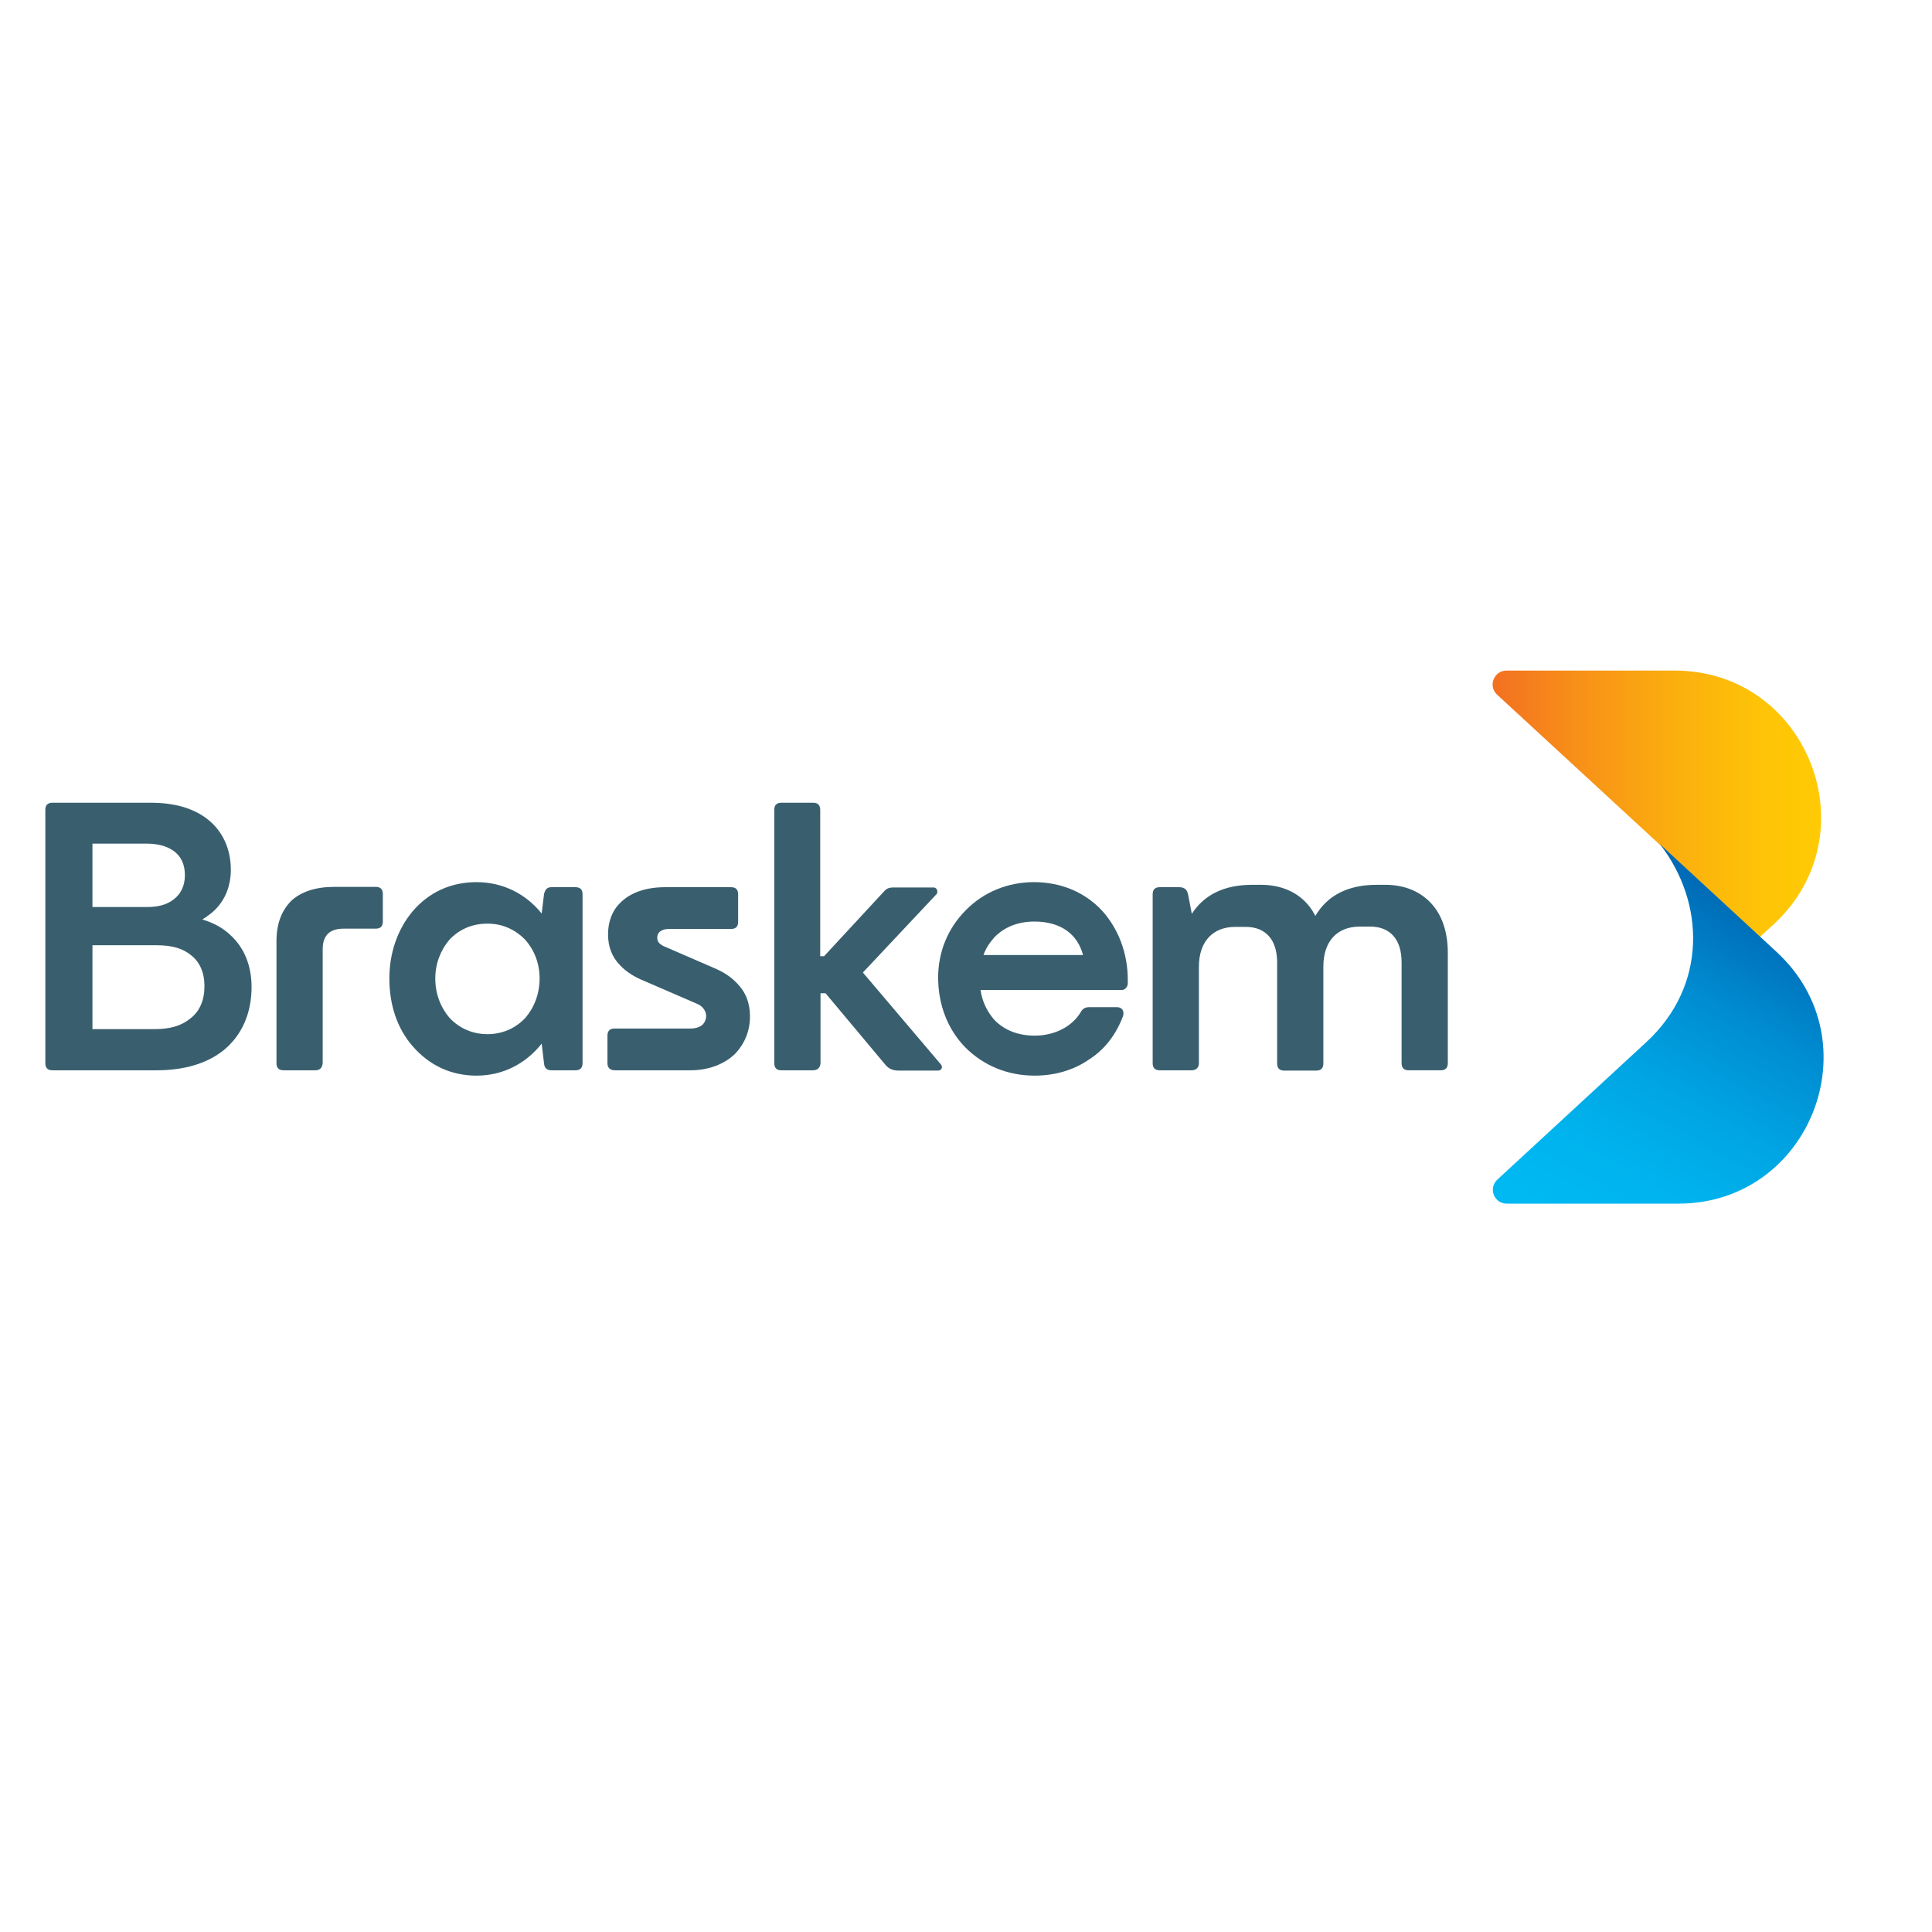
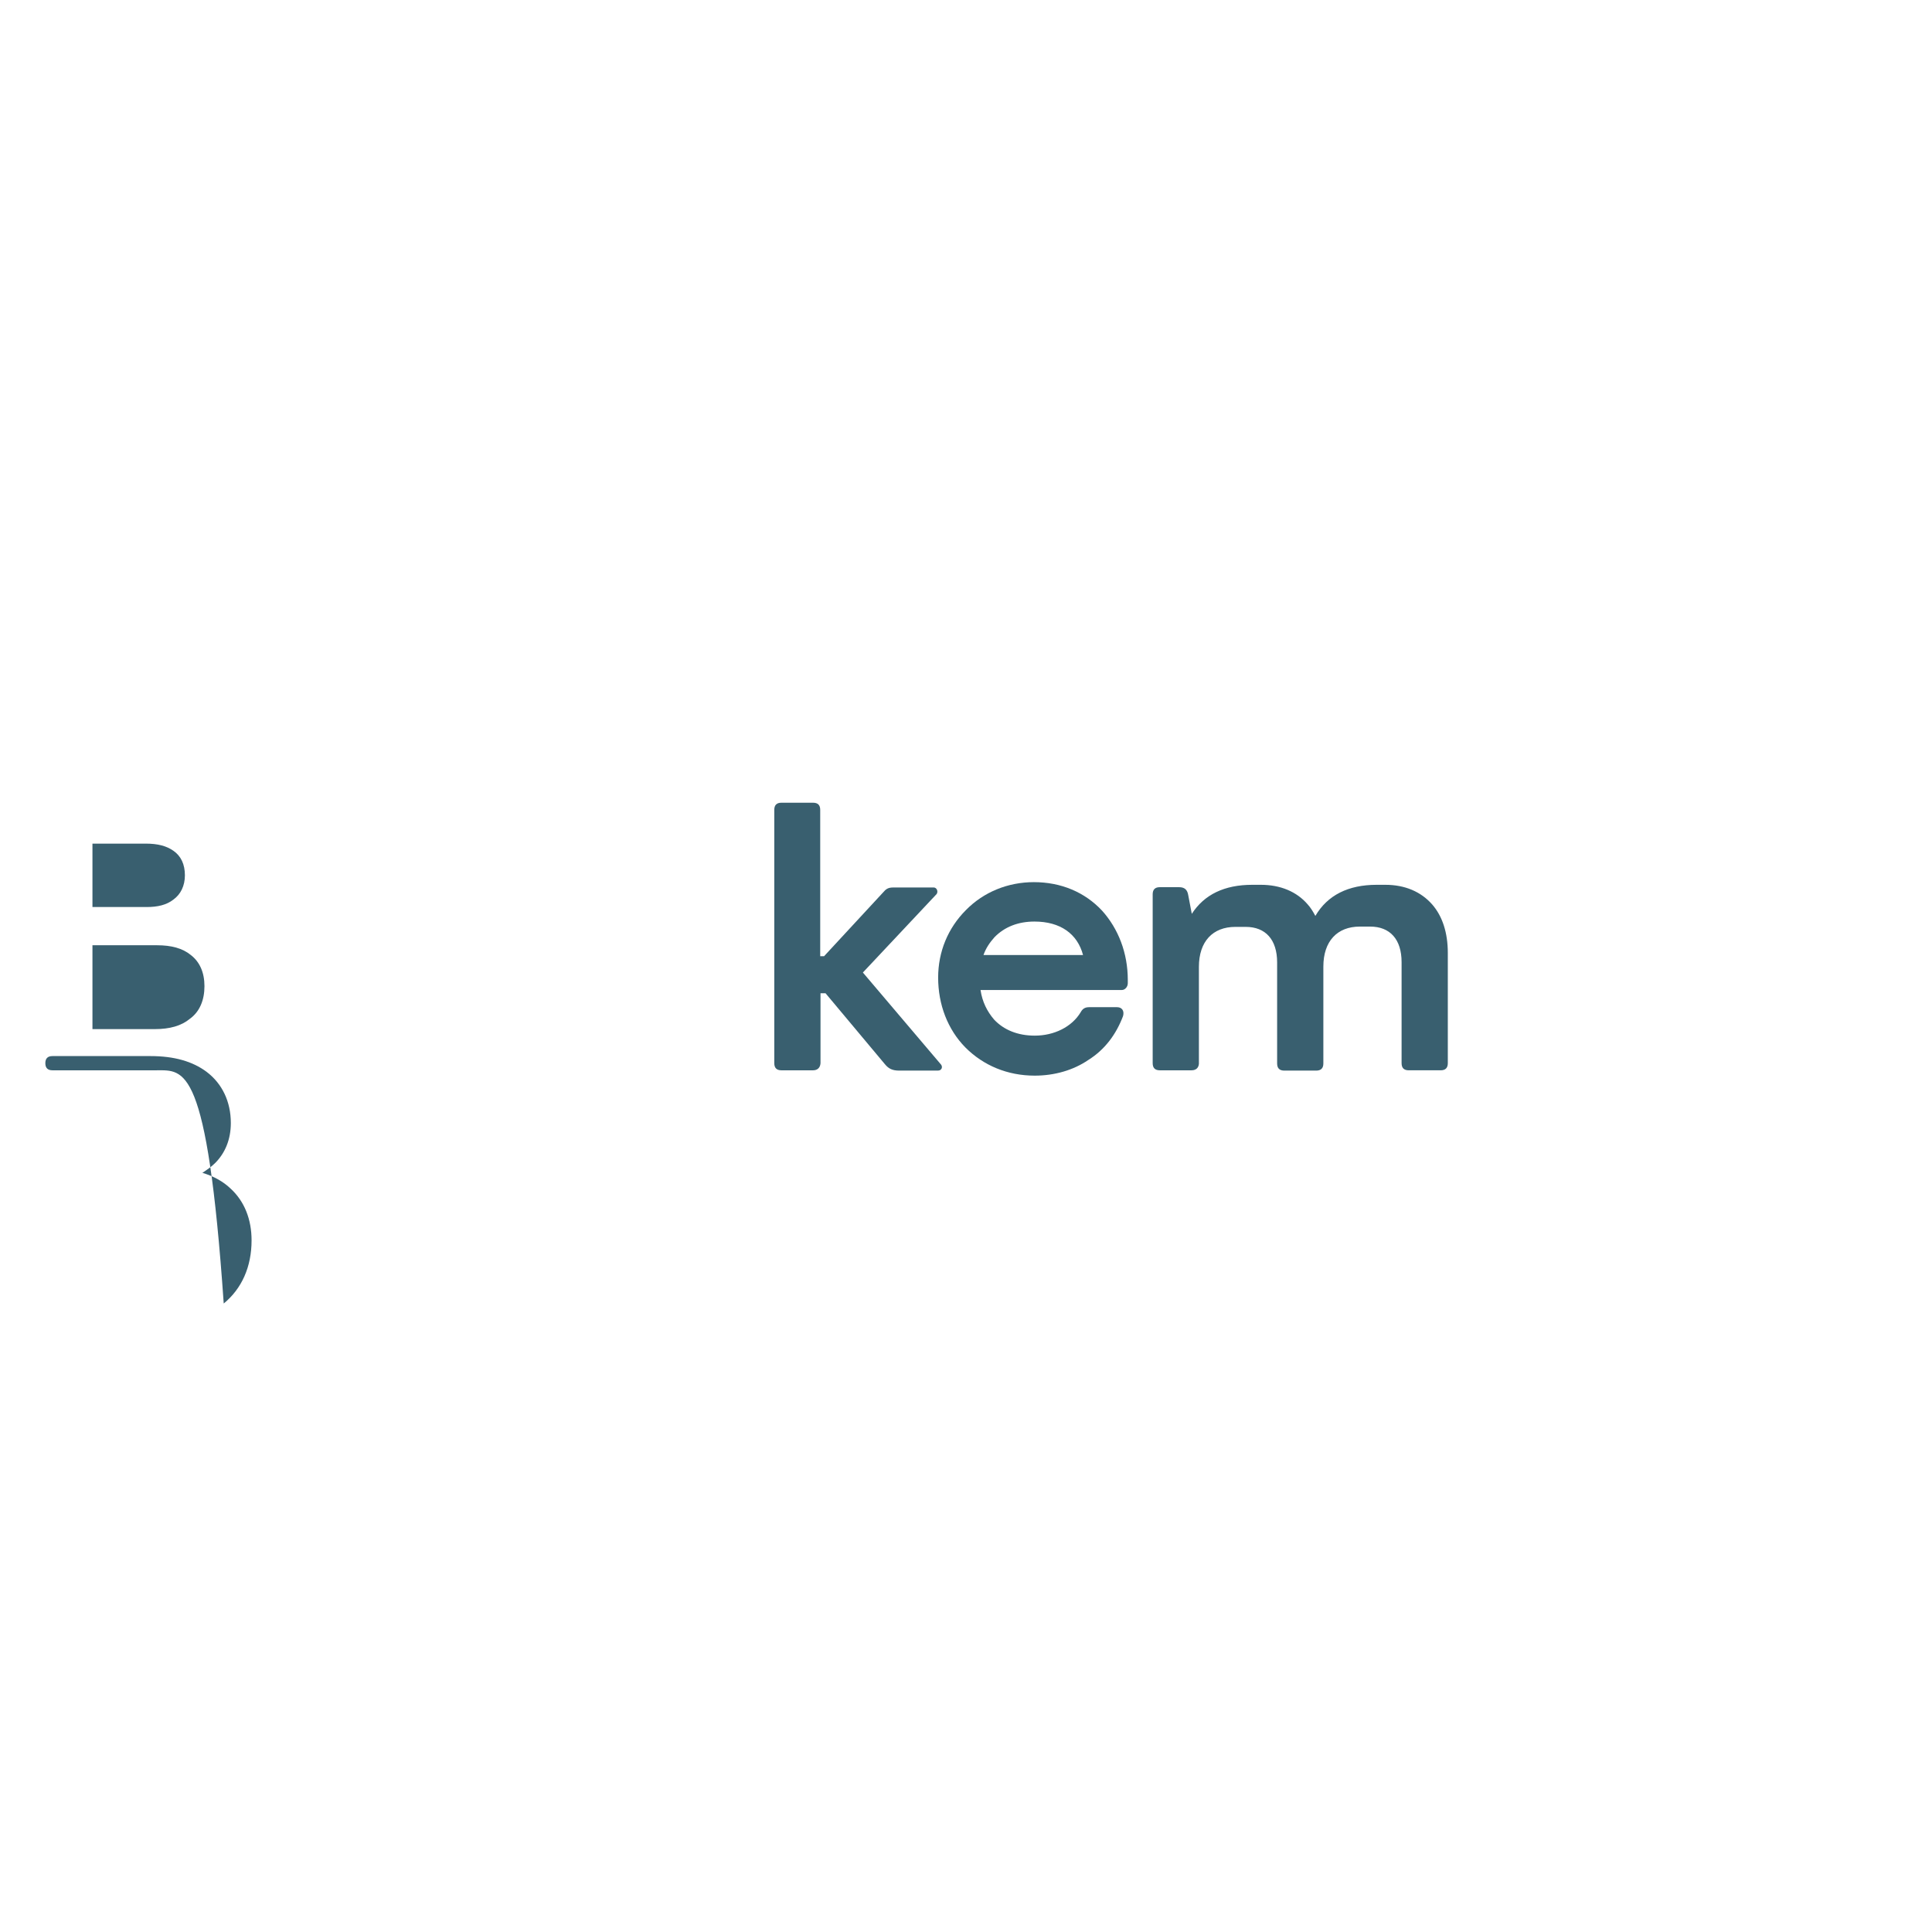
<svg xmlns="http://www.w3.org/2000/svg" xmlns:xlink="http://www.w3.org/1999/xlink" version="1.1" id="layer" x="0px" y="0px" viewBox="0 0 652 652" style="enable-background:new 0 0 652 652;" xml:space="preserve">
  <style type="text/css">
	.st0{clip-path:url(#SVGID_2_);fill:url(#SVGID_3_);}
	.st1{clip-path:url(#SVGID_5_);fill:url(#SVGID_6_);}
	.st2{fill:#395F6F;}
</style>
  <g>
    <defs>
      <path id="SVGID_1_" d="M508.4,226.3c-4.2,0-6.3,5.2-3.2,8.1l88.7,81.8l4.7-4.3c33-30.5,11.5-85.6-33.5-85.6H508.4z" />
    </defs>
    <clipPath id="SVGID_2_">
      <use xlink:href="#SVGID_1_" style="overflow:visible;" />
    </clipPath>
    <linearGradient id="SVGID_3_" gradientUnits="userSpaceOnUse" x1="121.575" y1="628.813" x2="126.776" y2="628.813" gradientTransform="matrix(21.324 0 0 -21.324 -2088.716 13680.132)">
      <stop offset="0" style="stop-color:#F37021" />
      <stop offset="0.239" style="stop-color:#F78E18" />
      <stop offset="0.558" style="stop-color:#FBAF0E" />
      <stop offset="0.823" style="stop-color:#FEC407" />
      <stop offset="1" style="stop-color:#FFCB05" />
    </linearGradient>
-     <rect x="502.1" y="226.3" class="st0" width="129.6" height="89.9" />
  </g>
  <g>
    <defs>
      <path id="SVGID_4_" d="M555.8,351.5l-50.5,46.6c-3.1,2.9-1.1,8.1,3.2,8.1h57.9c44.5,0,65.9-54.7,33.2-84.9l-5.5-5.1l-33.9-31.3    C575.5,304.7,576.1,332.6,555.8,351.5" />
    </defs>
    <clipPath id="SVGID_5_">
      <use xlink:href="#SVGID_4_" style="overflow:visible;" />
    </clipPath>
    <linearGradient id="SVGID_6_" gradientUnits="userSpaceOnUse" x1="102.004" y1="618.549" x2="107.206" y2="618.549" gradientTransform="matrix(-11.886 21.502 21.502 11.886 -11496.148 -9243.438)">
      <stop offset="0" style="stop-color:#0066B3" />
      <stop offset="3.833693e-002" style="stop-color:#006BB7" />
      <stop offset="0.308" style="stop-color:#008DD1" />
      <stop offset="0.566" style="stop-color:#00A5E3" />
      <stop offset="0.803" style="stop-color:#00B4EE" />
      <stop offset="1" style="stop-color:#00B9F2" />
    </linearGradient>
-     <polygon class="st1" points="683.6,313.3 601.8,461.2 450.8,377.8 532.6,229.9  " />
  </g>
  <g>
-     <path class="st2" d="M52.8,361.2H17.7c-1.6,0-2.4-0.8-2.4-2.4v-85.5c0-1.6,0.8-2.4,2.4-2.4h33.1c8,0,14.2,1.8,18.9,5.3   c5.3,4,8.2,10.1,8.2,17.3c0,5.5-1.9,10.1-5.3,13.5c-1.3,1.3-2.8,2.3-4.3,3.3c3.7,1.1,7,2.9,9.5,5.3c4.7,4.3,7.1,10.4,7.1,17.5   c0,8.9-3.3,16.3-9.4,21.3C69.9,358.9,62.2,361.2,52.8,361.2 M31.2,284.7v21.4h18.3c3.7,0,6.7-0.7,9-2.5c2.5-1.8,3.9-4.7,3.9-8.2   c0-3.7-1.3-6.5-3.9-8.3c-2.3-1.6-5.2-2.4-9.3-2.4H31.2z M31.2,319.1v28.2h21c5.1,0,9-1.1,11.9-3.5c3.3-2.4,4.9-6.3,4.9-11   c0-4.6-1.6-8.2-4.6-10.5c-2.8-2.3-6.6-3.3-11.4-3.3H31.2z" />
-     <path class="st2" d="M106.4,361.2H95.7c-1.6,0-2.4-0.8-2.4-2.4v-41.1c0-6.1,1.8-10.6,5.2-13.9c3.3-2.9,8.1-4.5,14.2-4.5h14.1   c1.6,0,2.4,0.8,2.4,2.4v9.3c0,1.6-0.8,2.4-2.4,2.4h-10.8c-4.8,0-7.1,2.3-7.1,7v38.3C108.8,360.3,108,361.2,106.4,361.2" />
-     <path class="st2" d="M182.8,352.2c-5.3,6.7-13,10.8-22,10.8c-8.6,0-16-3.5-21.6-10c-5.2-6-7.8-13.9-7.8-22.8   c0-8.7,2.8-16.6,7.8-22.6c5.5-6.5,13-9.9,21.6-9.9c9,0,16.7,4,22,10.6l0.8-6.6c0.4-1.6,1.1-2.3,2.5-2.3h8.1c1.6,0,2.4,0.8,2.4,2.4   v57c0,1.6-0.8,2.4-2.4,2.4h-8.1c-1.4,0-2.4-0.7-2.5-2.3L182.8,352.2z M151.7,343.5c3.3,3.5,7.7,5.5,12.8,5.5c5.1,0,9.5-2,12.8-5.5   c3-3.5,4.8-8.1,4.8-13.3c0-5.1-1.8-9.6-4.8-13c-3.4-3.5-7.7-5.5-12.8-5.5c-5.1,0-9.5,1.9-12.8,5.4c-3,3.5-4.8,8.1-4.8,13.1   C146.9,335.4,148.7,340,151.7,343.5" />
-     <path class="st2" d="M205,358.8v-9.3c0-1.6,0.8-2.4,2.4-2.4H233c1.8,0,3.3-0.5,4.2-1.4c0.6-0.6,1.1-1.7,1.1-2.8   c0-1.1-0.4-2-1.2-2.9c-0.5-0.5-1.2-1-2-1.3l-17.8-7.7c-3.4-1.4-6-3.1-7.9-5.1c-2.9-2.9-4.2-6.4-4.2-10.6c0-4.3,1.4-8,4.2-10.7   c3.3-3.3,8.4-5.2,15.1-5.2h22.2c1.6,0,2.4,0.8,2.4,2.4v9.3c0,1.6-0.8,2.4-2.4,2.4h-21.1c-1.4,0-2.5,0.5-3.1,1.1   c-0.5,0.5-0.7,1.1-0.7,1.9c0,0.6,0.2,1.3,0.7,1.8c0.5,0.5,1.3,1,2.4,1.4l15.9,6.9c3.4,1.4,5.9,3.1,7.8,5.1c3,3,4.5,6.7,4.5,11.3   c0,5.1-1.9,9.3-4.9,12.5c-3.5,3.5-8.9,5.7-15.2,5.7h-25.4C205.8,361.2,205,360.3,205,358.8" />
+     <path class="st2" d="M52.8,361.2H17.7c-1.6,0-2.4-0.8-2.4-2.4c0-1.6,0.8-2.4,2.4-2.4h33.1c8,0,14.2,1.8,18.9,5.3   c5.3,4,8.2,10.1,8.2,17.3c0,5.5-1.9,10.1-5.3,13.5c-1.3,1.3-2.8,2.3-4.3,3.3c3.7,1.1,7,2.9,9.5,5.3c4.7,4.3,7.1,10.4,7.1,17.5   c0,8.9-3.3,16.3-9.4,21.3C69.9,358.9,62.2,361.2,52.8,361.2 M31.2,284.7v21.4h18.3c3.7,0,6.7-0.7,9-2.5c2.5-1.8,3.9-4.7,3.9-8.2   c0-3.7-1.3-6.5-3.9-8.3c-2.3-1.6-5.2-2.4-9.3-2.4H31.2z M31.2,319.1v28.2h21c5.1,0,9-1.1,11.9-3.5c3.3-2.4,4.9-6.3,4.9-11   c0-4.6-1.6-8.2-4.6-10.5c-2.8-2.3-6.6-3.3-11.4-3.3H31.2z" />
    <path class="st2" d="M274.4,361.2h-10.7c-1.6,0-2.4-0.8-2.4-2.4v-85.5c0-1.6,0.8-2.4,2.4-2.4h10.7c1.6,0,2.4,0.8,2.4,2.4v49.4h1.3   l19.8-21.4c1.1-1.3,1.8-1.8,3.6-1.8h13.6c1,0,1.6,1.3,1,2.2l-24.9,26.5l26.4,31.1c0.6,0.8,0.2,2-1.1,2h-13c-2.3,0-3.6-0.6-4.9-2.2   l-20-23.9h-1.7v23.6C276.8,360.3,275.9,361.2,274.4,361.2" />
    <path class="st2" d="M349.2,363c-9.2,0-17.3-3.4-23.4-9.5c-6-6.1-9.2-14.5-9.2-23.6c0-8.7,3.3-16.7,9.4-22.8   c6-6.1,14.2-9.4,22.9-9.4c9.2,0,17.2,3.4,23,9.6c5.5,6.1,8.7,14.3,8.7,23.4v1.1c0,1.3-1,2.3-2,2.3h-47.7c0.6,4,2.2,7.2,4.6,10   c3.3,3.5,8,5.4,13.7,5.4c6.5,0,12.5-2.9,15.5-7.9c0.6-1.1,1.4-1.7,2.8-1.7h9.5c1.6,0,2.5,1.2,2,3c-2.3,6.1-6.1,11.3-11.7,14.8   C362.2,361.2,355.8,363,349.2,363 M331.9,322.3h33.6c-1.9-7.2-7.7-11.3-16.4-11.3c-5.5,0-10.1,1.8-13.5,5.3   C334,318.1,332.7,320,331.9,322.3" />
    <path class="st2" d="M402.1,361.2h-10.7c-1.6,0-2.4-0.8-2.4-2.4v-57c0-1.6,0.8-2.4,2.4-2.4h6.5c1.8,0,2.8,0.8,3.1,2.7l1.2,6.3   c4.2-6.5,11-9.8,20.4-9.8h2.9c6.6,0,12.1,2.3,15.8,6.6c1,1.1,1.8,2.4,2.6,3.9c4.1-7,11.1-10.5,20.7-10.5h2.9c6.6,0,12,2.3,15.8,6.6   c3.5,4,5.3,9.6,5.3,16.4v37.2c0,1.6-0.8,2.4-2.4,2.4h-10.8c-1.6,0-2.4-0.8-2.4-2.4v-34.1c0-7.7-3.9-12-10.6-12h-3.5   c-7.6,0-12.3,4.9-12.3,13.5v32.7c0,1.6-0.8,2.4-2.4,2.4h-10.8c-1.6,0-2.4-0.8-2.4-2.4v-34.1c0-7.7-3.9-12-10.6-12h-3.5   c-7.6,0-12.3,4.9-12.3,13.5v32.7C404.5,360.3,403.7,361.2,402.1,361.2" />
  </g>
</svg>